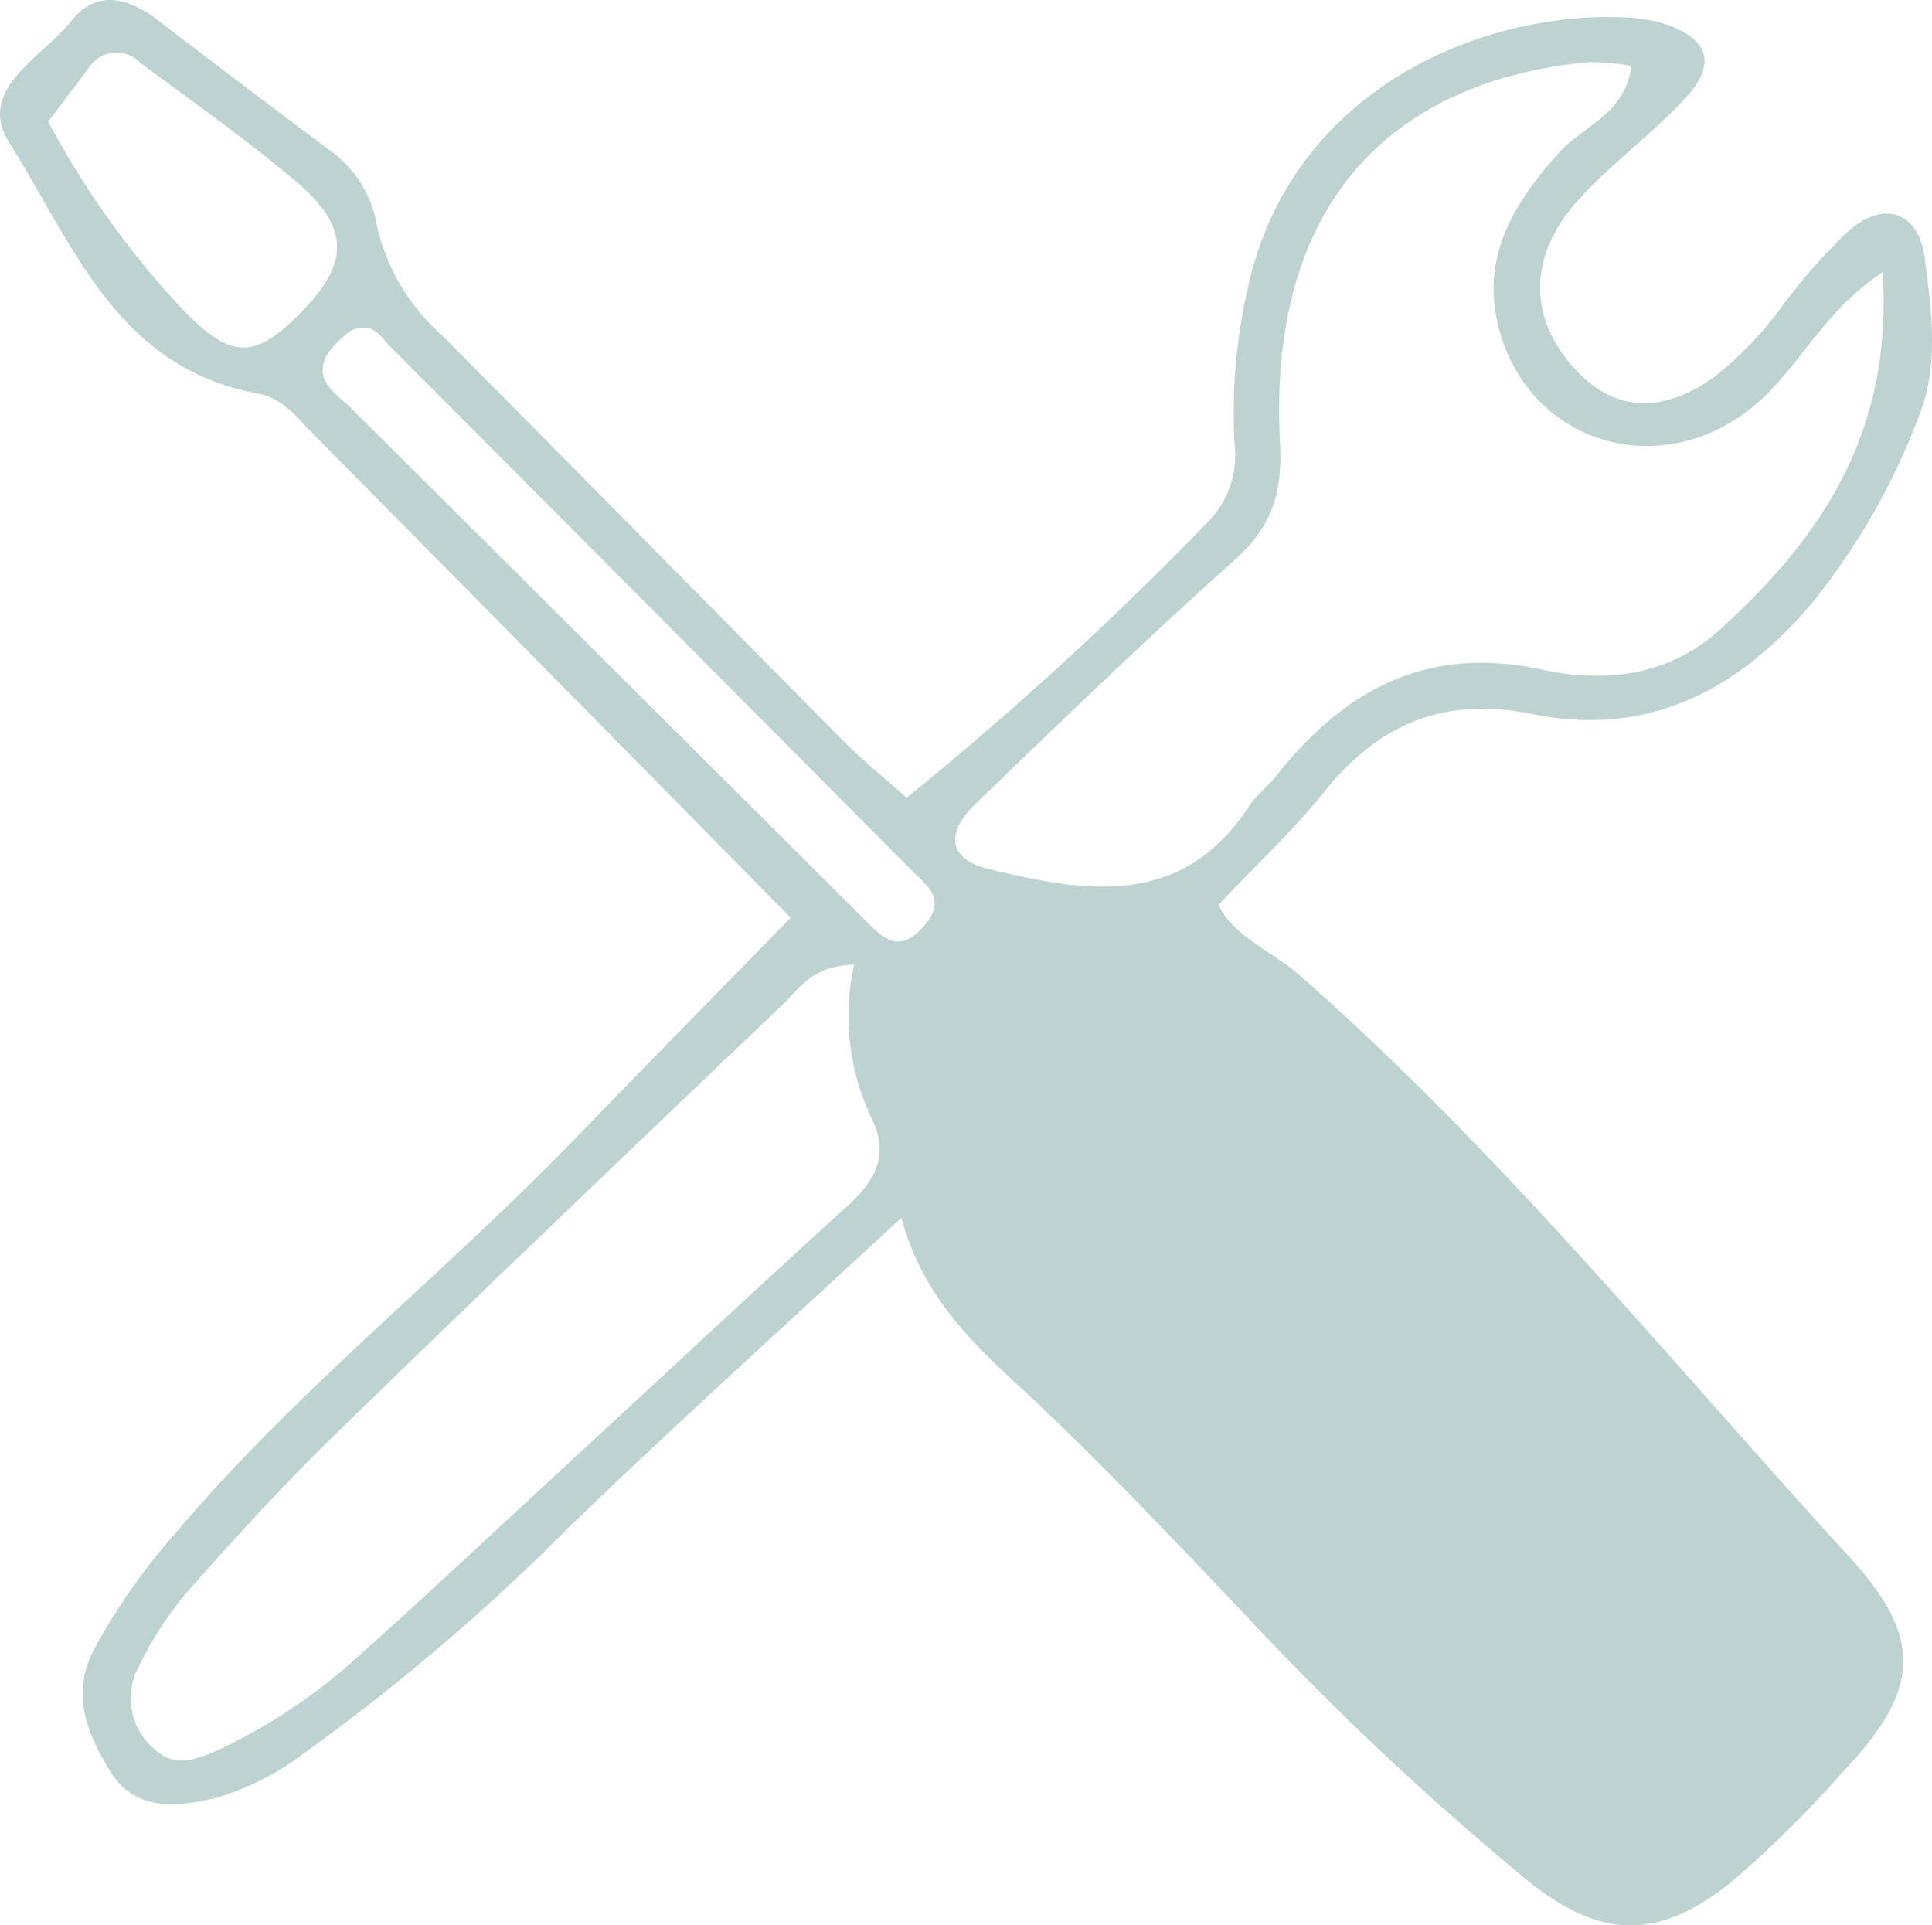
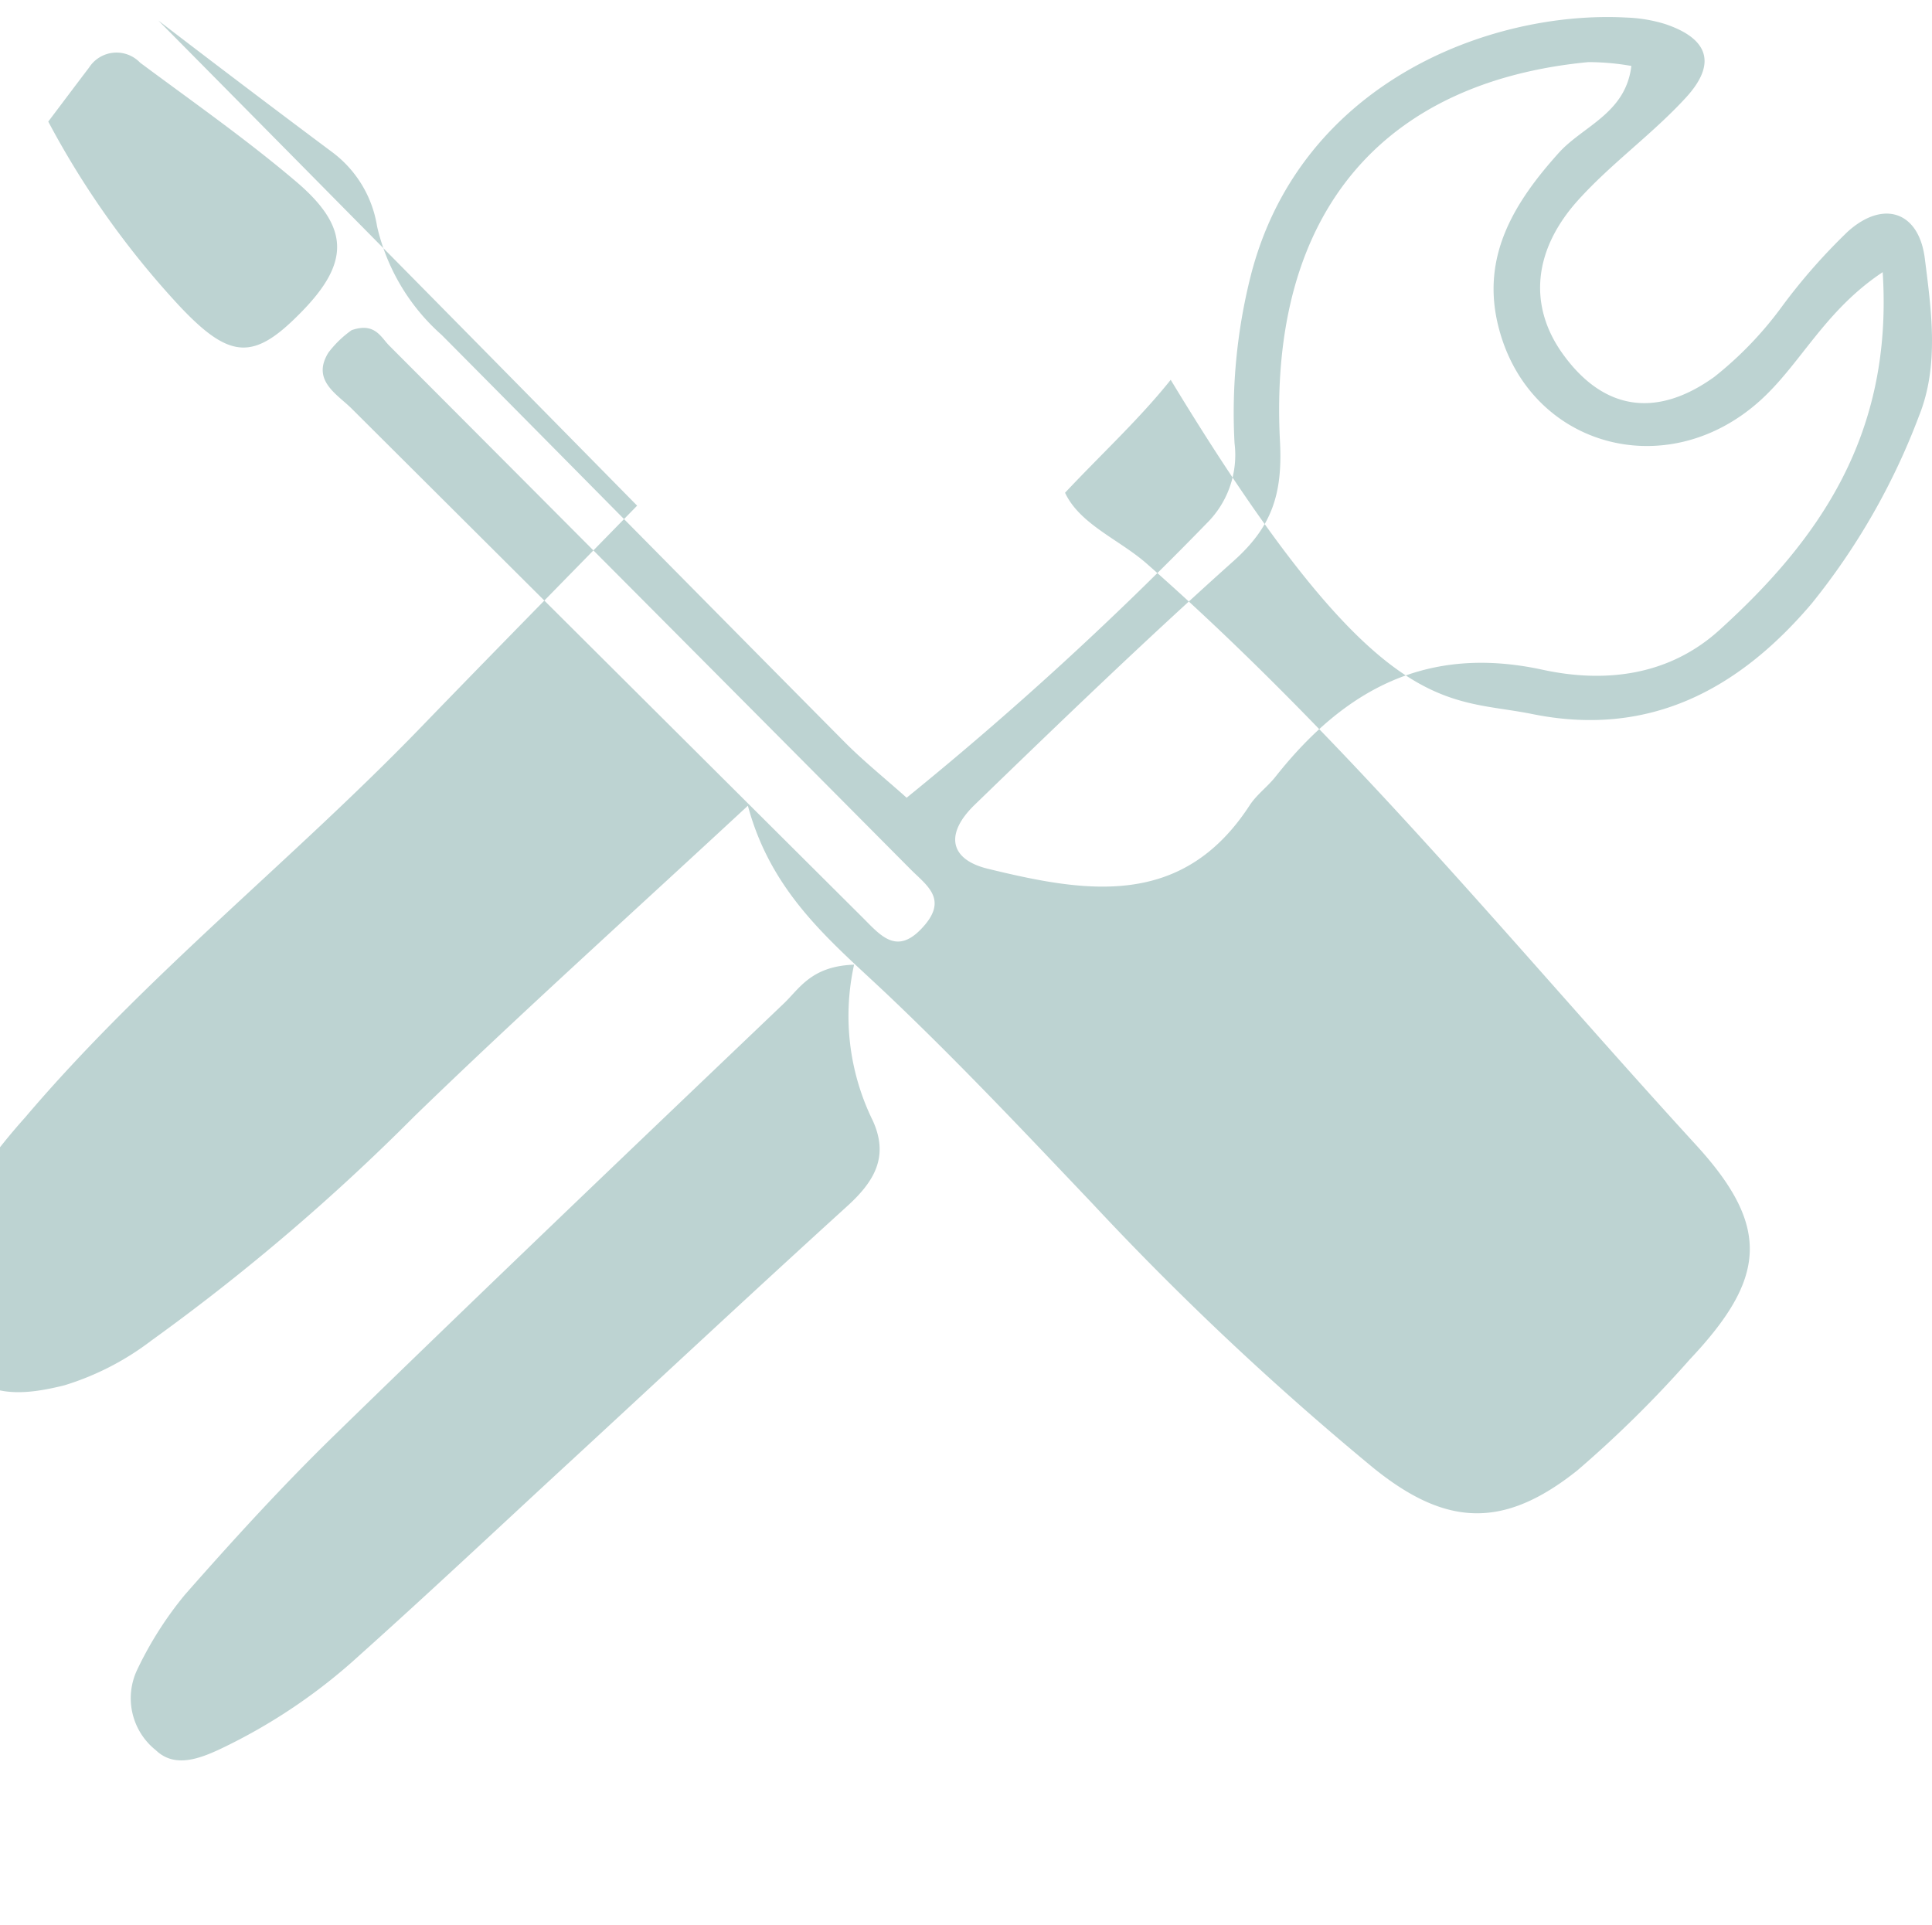
<svg xmlns="http://www.w3.org/2000/svg" width="106.236" height="105.874" viewBox="0 0 106.236 105.874">
  <defs>
    <style>.a{fill:#bdd3d2;}</style>
  </defs>
  <g transform="translate(-6859.855 -96.744)">
-     <path class="a" d="M6944.119,136.01c6.33,1.28,11.26-1.26,15.35-6.07a37.346,37.346,0,0,0,5.91-10.33c1.11-2.76.68-5.77.32-8.63-.32-2.62-2.29-3.26-4.24-1.5a32.551,32.551,0,0,0-3.59,4.08,19.874,19.874,0,0,1-3.75,3.91c-3.2,2.3-6.13,1.84-8.37-1.32-1.83-2.59-1.62-5.64.91-8.43,1.82-2.01,4.08-3.62,5.91-5.62,1.7-1.86,1.23-3.23-1.14-4.03a8.127,8.127,0,0,0-2.13-.36c-7.47-.41-17.98,3.56-20.68,14.24a30.806,30.806,0,0,0-.88,9.16,5.282,5.282,0,0,1-1.52,4.4,188.615,188.615,0,0,1-16.51,15.1c-1.21-1.08-2.34-1.99-3.35-3-7.42-7.48-14.8-14.98-22.22-22.45a11.371,11.371,0,0,1-3.55-5.97,6.327,6.327,0,0,0-2.48-4.09q-4.8-3.585-9.55-7.23c-1.62-1.24-3.37-1.75-4.78.02-1.59,2-5.26,3.78-3.42,6.69,3.47,5.5,5.9,12.38,13.62,13.79,1.39.25,2.15,1.27,3.02,2.16q13.215,13.35,26.33,26.68c-3.9,4-7.95,8.11-11.96,12.26-7.07,7.3-15.1,13.62-21.7,21.39a34.657,34.657,0,0,0-4.68,6.65c-1.26,2.49-.29,4.65.94,6.66,1.4,2.27,3.85,1.92,5.91,1.41a15.2,15.2,0,0,0,4.78-2.46,116.433,116.433,0,0,0,14.47-12.34c5.82-5.64,11.85-11.06,18.33-17.07,1.34,4.99,4.78,7.62,7.89,10.59,3.81,3.63,7.42,7.46,11.05,11.28a163.226,163.226,0,0,0,15.45,14.54c3.99,3.23,7.16,3.38,11.22.14a62.632,62.632,0,0,0,6.19-6.11c4.19-4.44,4.46-7.27.36-11.76-9.91-10.82-19.16-22.27-30.25-32.01-1.5-1.31-3.66-2.15-4.47-3.88,2.1-2.23,4.12-4.09,5.81-6.21C6935.679,136.53,6939.279,135.03,6944.119,136.01Zm-67.7-22.1c-2.57,2.63-3.87,2.65-6.65-.29a47.877,47.877,0,0,1-7.26-10.19c.74-.98,1.49-1.98,2.25-2.98a1.794,1.794,0,0,1,2.8-.26c2.89,2.15,5.85,4.22,8.59,6.55C6879.109,109.26,6879.079,111.2,6876.419,113.91Zm30,49.18c-5.37,4.88-10.67,9.84-16.01,14.76-3.59,3.32-7.15,6.66-10.79,9.92a31.088,31.088,0,0,1-7.63,5.14c-1.21.57-2.55,1.05-3.56.08a3.649,3.649,0,0,1-1.02-4.45,19.8,19.8,0,0,1,2.61-4.1c2.63-2.99,5.33-5.95,8.18-8.73,8.19-7.98,16.46-15.87,24.74-23.77.87-.82,1.51-2.07,3.88-2.15a13.062,13.062,0,0,0,1.03,8.58C6908.759,160.37,6907.909,161.74,6906.419,163.09Zm4.26-15.45c-1.5,1.74-2.41.53-3.45-.5q-14.01-13.95-28.03-27.92c-.8-.8-2.23-1.55-1.29-3.08a5.8,5.8,0,0,1,1.28-1.24c1.27-.44,1.6.37,2.06.84q14.355,14.385,28.67,28.8C6910.779,145.41,6911.969,146.15,6910.679,147.64Zm19.34-8.22c-.44.57-1.06,1.01-1.45,1.61-3.72,5.72-9.05,4.79-14.42,3.48-2.06-.51-2.36-1.9-.7-3.51,4.68-4.53,9.38-9.06,14.24-13.41,2.08-1.86,2.7-3.64,2.55-6.55-.67-12.77,5.81-19.81,16.95-20.88a13.674,13.674,0,0,1,2.37.21c-.31,2.62-2.68,3.31-4,4.79-2.41,2.68-4.2,5.58-3.37,9.29,1.52,6.77,9.19,9.03,14.42,4.35,2.25-2.01,3.55-4.95,6.77-7.09.57,8.86-3.42,14.65-8.99,19.69-2.82,2.55-6.36,2.9-9.72,2.17C6938.3,132.19,6933.789,134.67,6930.019,139.42Z" />
+     <path class="a" d="M6944.119,136.01c6.33,1.28,11.26-1.26,15.35-6.07a37.346,37.346,0,0,0,5.91-10.33c1.11-2.76.68-5.77.32-8.63-.32-2.62-2.29-3.26-4.24-1.5a32.551,32.551,0,0,0-3.59,4.08,19.874,19.874,0,0,1-3.75,3.91c-3.2,2.3-6.13,1.84-8.37-1.32-1.83-2.59-1.62-5.64.91-8.43,1.82-2.01,4.08-3.62,5.91-5.62,1.7-1.86,1.23-3.23-1.14-4.03a8.127,8.127,0,0,0-2.13-.36c-7.47-.41-17.98,3.56-20.68,14.24a30.806,30.806,0,0,0-.88,9.16,5.282,5.282,0,0,1-1.52,4.4,188.615,188.615,0,0,1-16.51,15.1c-1.21-1.08-2.34-1.99-3.35-3-7.42-7.48-14.8-14.98-22.22-22.45a11.371,11.371,0,0,1-3.55-5.97,6.327,6.327,0,0,0-2.48-4.09q-4.8-3.585-9.55-7.23q13.215,13.35,26.33,26.68c-3.9,4-7.95,8.11-11.96,12.26-7.07,7.3-15.1,13.62-21.7,21.39a34.657,34.657,0,0,0-4.68,6.65c-1.26,2.49-.29,4.65.94,6.66,1.4,2.27,3.85,1.92,5.91,1.41a15.2,15.2,0,0,0,4.78-2.46,116.433,116.433,0,0,0,14.47-12.34c5.82-5.64,11.85-11.06,18.33-17.07,1.34,4.99,4.78,7.62,7.89,10.59,3.81,3.63,7.42,7.46,11.05,11.28a163.226,163.226,0,0,0,15.45,14.54c3.99,3.23,7.16,3.38,11.22.14a62.632,62.632,0,0,0,6.19-6.11c4.19-4.44,4.46-7.27.36-11.76-9.91-10.82-19.16-22.27-30.25-32.01-1.5-1.31-3.66-2.15-4.47-3.88,2.1-2.23,4.12-4.09,5.81-6.21C6935.679,136.53,6939.279,135.03,6944.119,136.01Zm-67.7-22.1c-2.57,2.63-3.87,2.65-6.65-.29a47.877,47.877,0,0,1-7.26-10.19c.74-.98,1.49-1.98,2.25-2.98a1.794,1.794,0,0,1,2.8-.26c2.89,2.15,5.85,4.22,8.59,6.55C6879.109,109.26,6879.079,111.2,6876.419,113.91Zm30,49.18c-5.37,4.88-10.67,9.84-16.01,14.76-3.59,3.32-7.15,6.66-10.79,9.92a31.088,31.088,0,0,1-7.63,5.14c-1.21.57-2.55,1.05-3.56.08a3.649,3.649,0,0,1-1.02-4.45,19.8,19.8,0,0,1,2.61-4.1c2.63-2.99,5.33-5.95,8.18-8.73,8.19-7.98,16.46-15.87,24.74-23.77.87-.82,1.51-2.07,3.88-2.15a13.062,13.062,0,0,0,1.03,8.58C6908.759,160.37,6907.909,161.74,6906.419,163.09Zm4.26-15.45c-1.5,1.74-2.41.53-3.45-.5q-14.01-13.95-28.03-27.92c-.8-.8-2.23-1.55-1.29-3.08a5.8,5.8,0,0,1,1.28-1.24c1.27-.44,1.6.37,2.06.84q14.355,14.385,28.67,28.8C6910.779,145.41,6911.969,146.15,6910.679,147.64Zm19.34-8.22c-.44.57-1.06,1.01-1.45,1.61-3.72,5.72-9.05,4.79-14.42,3.48-2.06-.51-2.36-1.9-.7-3.51,4.68-4.53,9.38-9.06,14.24-13.41,2.08-1.86,2.7-3.64,2.55-6.55-.67-12.77,5.81-19.81,16.95-20.88a13.674,13.674,0,0,1,2.37.21c-.31,2.62-2.68,3.31-4,4.79-2.41,2.68-4.2,5.58-3.37,9.29,1.52,6.77,9.19,9.03,14.42,4.35,2.25-2.01,3.55-4.95,6.77-7.09.57,8.86-3.42,14.65-8.99,19.69-2.82,2.55-6.36,2.9-9.72,2.17C6938.3,132.19,6933.789,134.67,6930.019,139.42Z" />
  </g>
</svg>